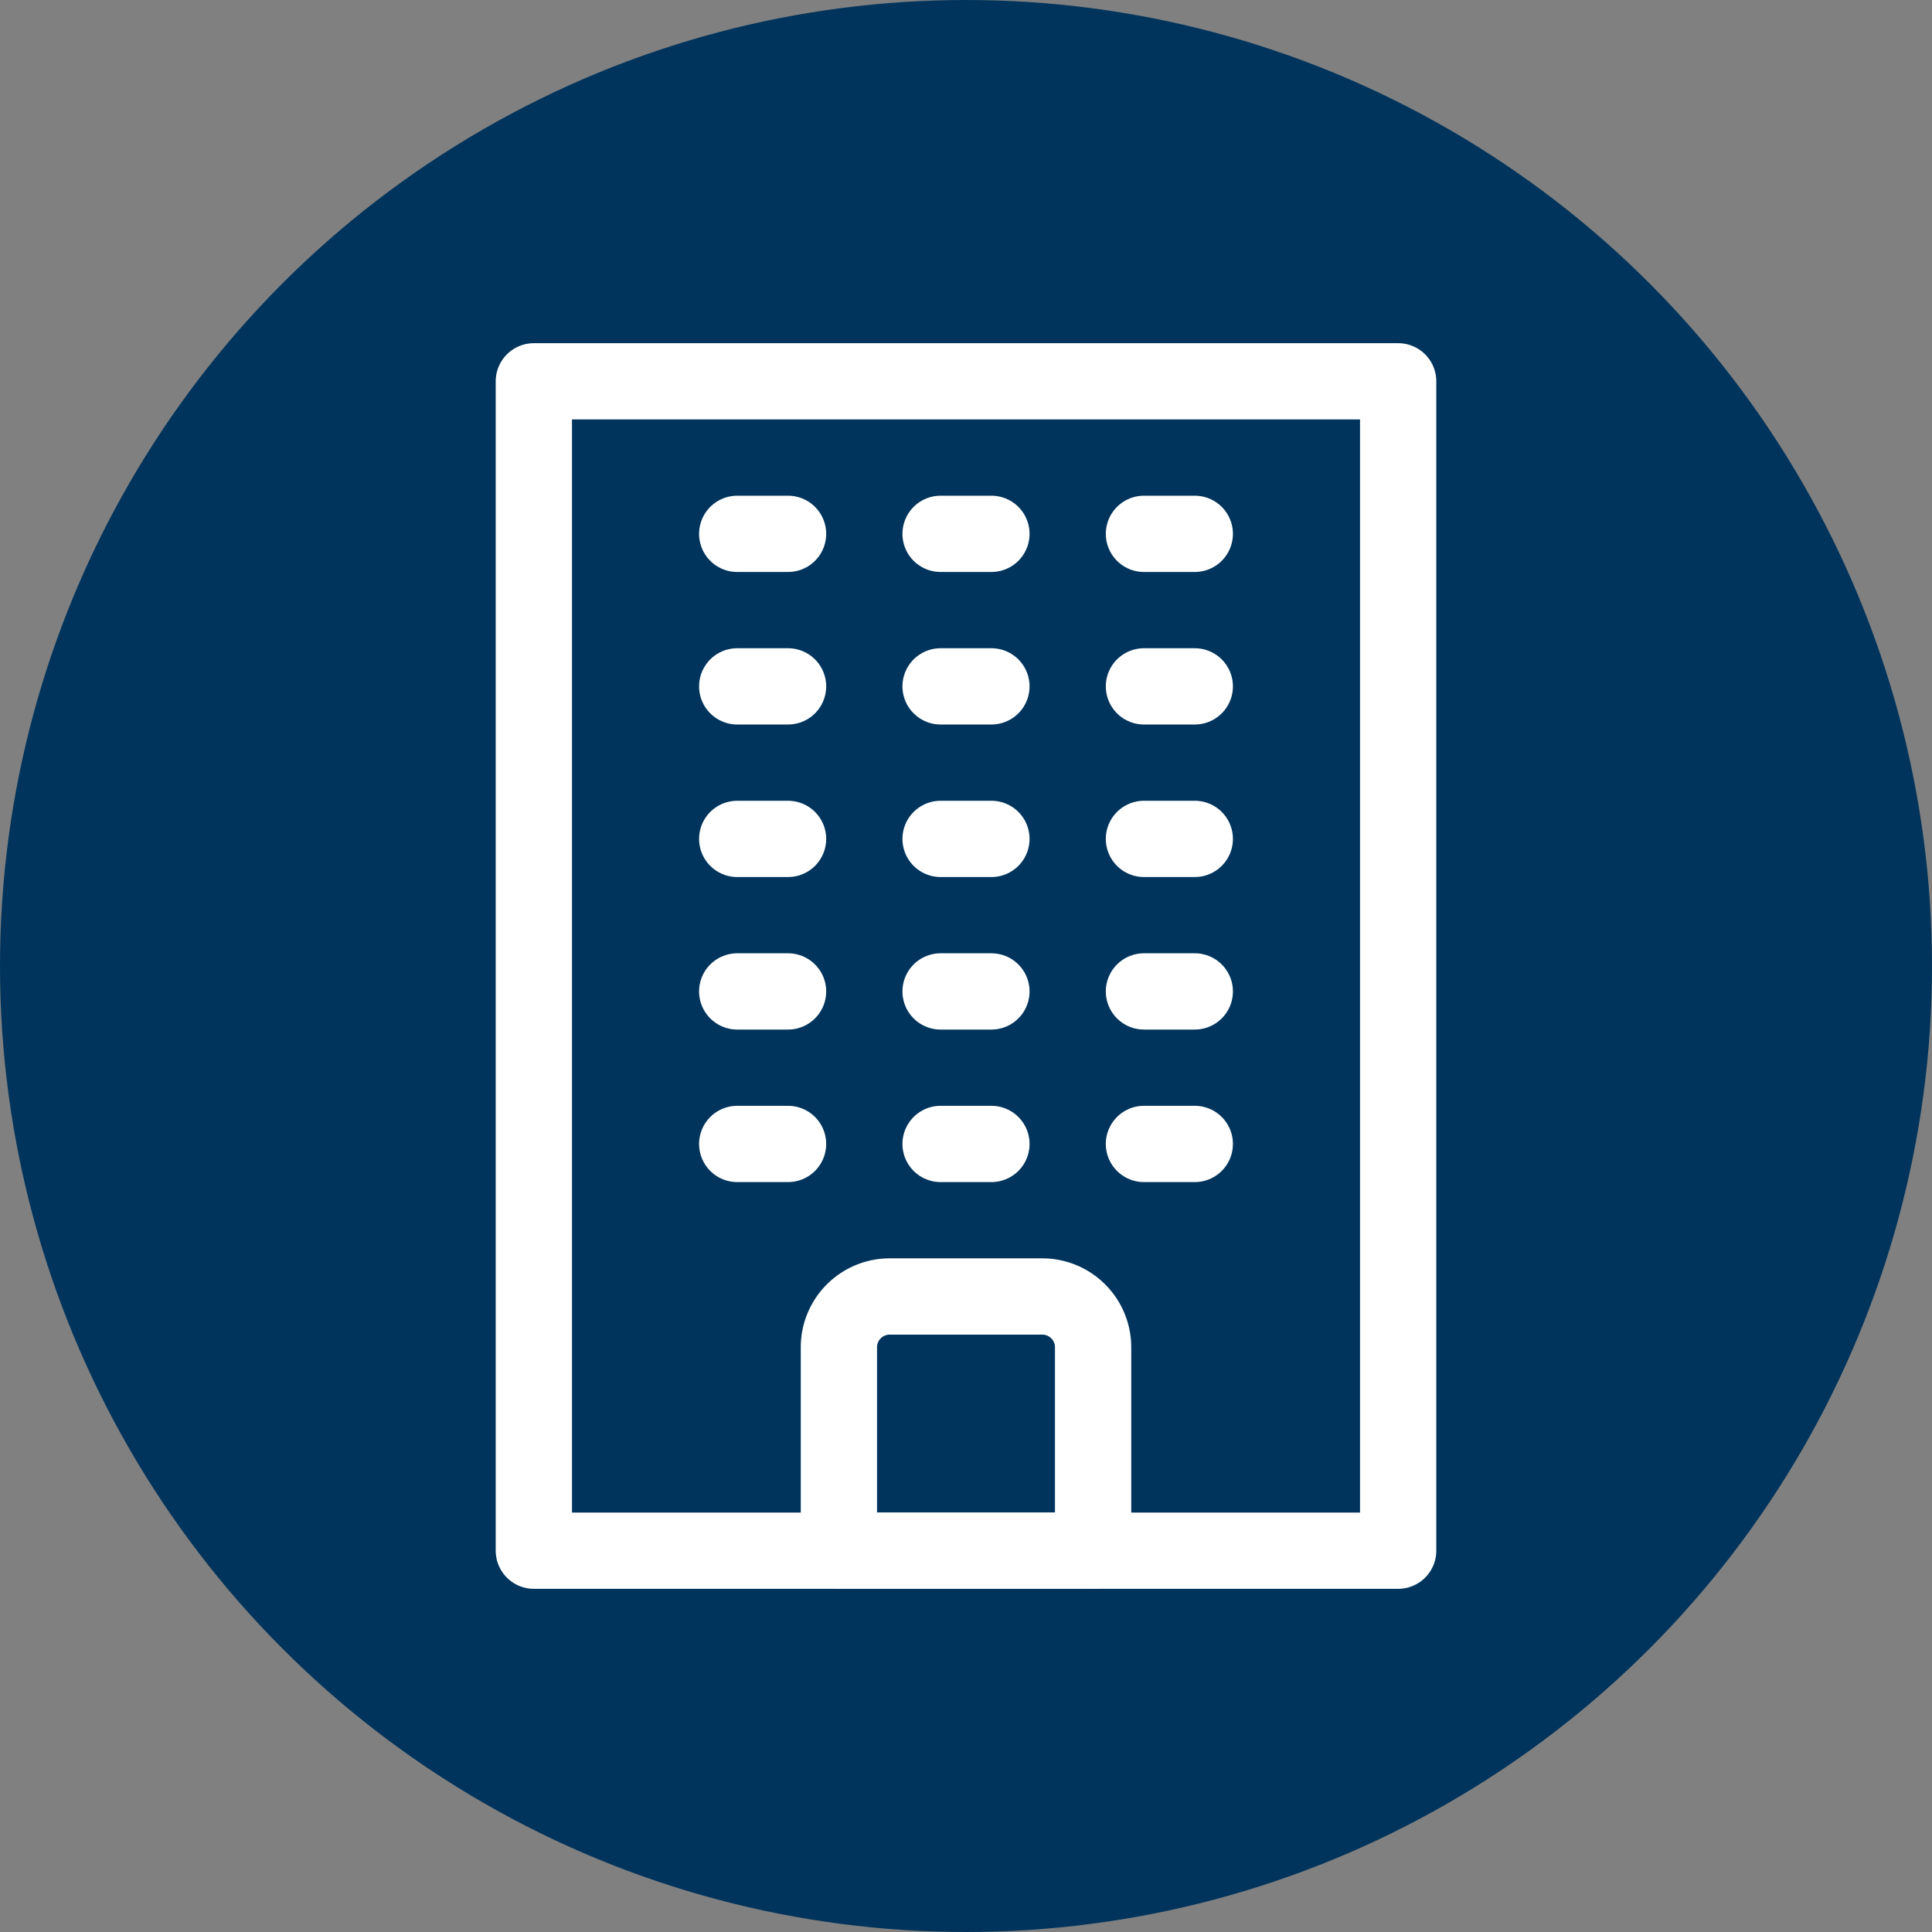
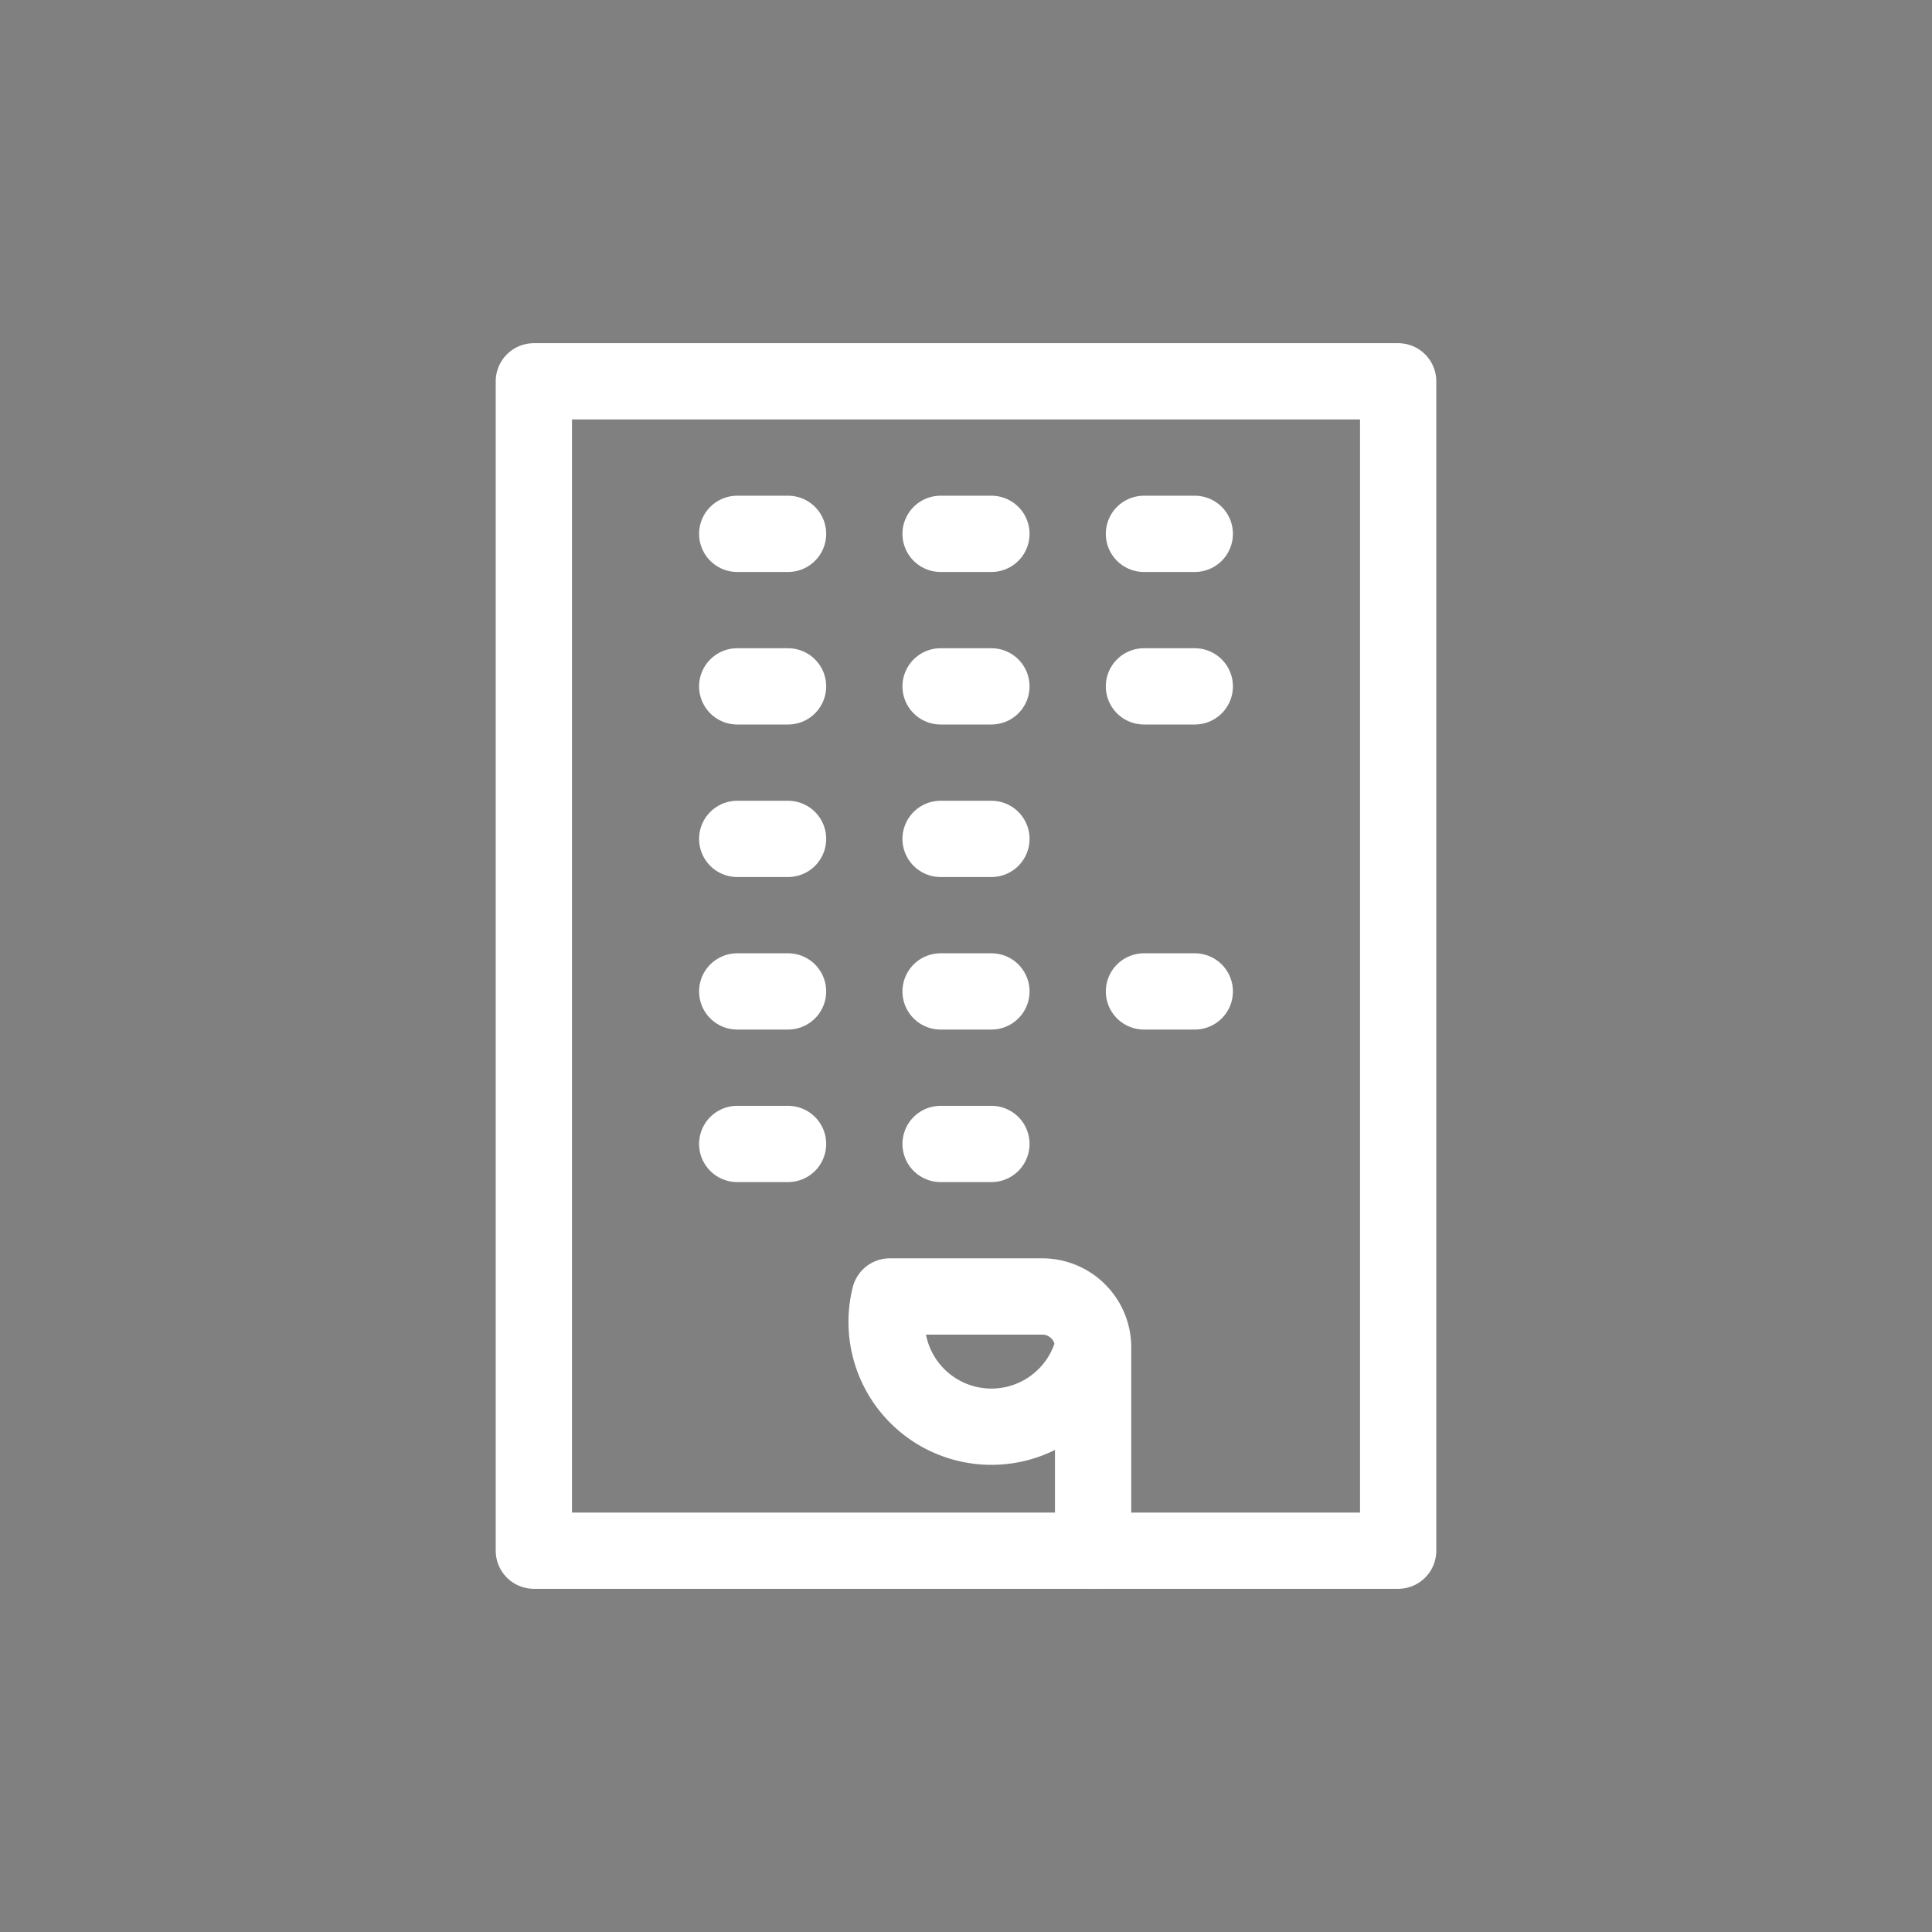
<svg xmlns="http://www.w3.org/2000/svg" viewBox="0 0 76 76">
  <rect x="0" y="0" width="76" height="76" fill="#808080" stroke="none" />
  <defs>
    <style>.cls-1{fill:#00345c;}.cls-2{fill:none;stroke:#fff;stroke-linecap:round;stroke-linejoin:round;stroke-width:3px;}</style>
  </defs>
  <g id="レイヤー_2" data-name="レイヤー 2">
    <g id="レイヤー_1-2" data-name="レイヤー 1">
-       <circle class="cls-1" cx="38" cy="38" r="38" />
      <rect class="cls-2" x="21" y="15" width="34" height="46" />
-       <path class="cls-2" d="M35,51h6a2,2,0,0,1,2,2v8a0,0,0,0,1,0,0H33a0,0,0,0,1,0,0V53A2,2,0,0,1,35,51Z" />
+       <path class="cls-2" d="M35,51h6a2,2,0,0,1,2,2v8a0,0,0,0,1,0,0a0,0,0,0,1,0,0V53A2,2,0,0,1,35,51Z" />
      <line class="cls-2" x1="29" y1="21" x2="31" y2="21" />
      <line class="cls-2" x1="37" y1="21" x2="39" y2="21" />
      <line class="cls-2" x1="45" y1="21" x2="47" y2="21" />
      <line class="cls-2" x1="29" y1="27" x2="31" y2="27" />
      <line class="cls-2" x1="37" y1="27" x2="39" y2="27" />
      <line class="cls-2" x1="45" y1="27" x2="47" y2="27" />
      <line class="cls-2" x1="29" y1="33" x2="31" y2="33" />
      <line class="cls-2" x1="37" y1="33" x2="39" y2="33" />
-       <line class="cls-2" x1="45" y1="33" x2="47" y2="33" />
      <line class="cls-2" x1="29" y1="39" x2="31" y2="39" />
      <line class="cls-2" x1="37" y1="39" x2="39" y2="39" />
      <line class="cls-2" x1="45" y1="39" x2="47" y2="39" />
      <line class="cls-2" x1="29" y1="45" x2="31" y2="45" />
      <line class="cls-2" x1="37" y1="45" x2="39" y2="45" />
-       <line class="cls-2" x1="45" y1="45" x2="47" y2="45" />
    </g>
  </g>
</svg>